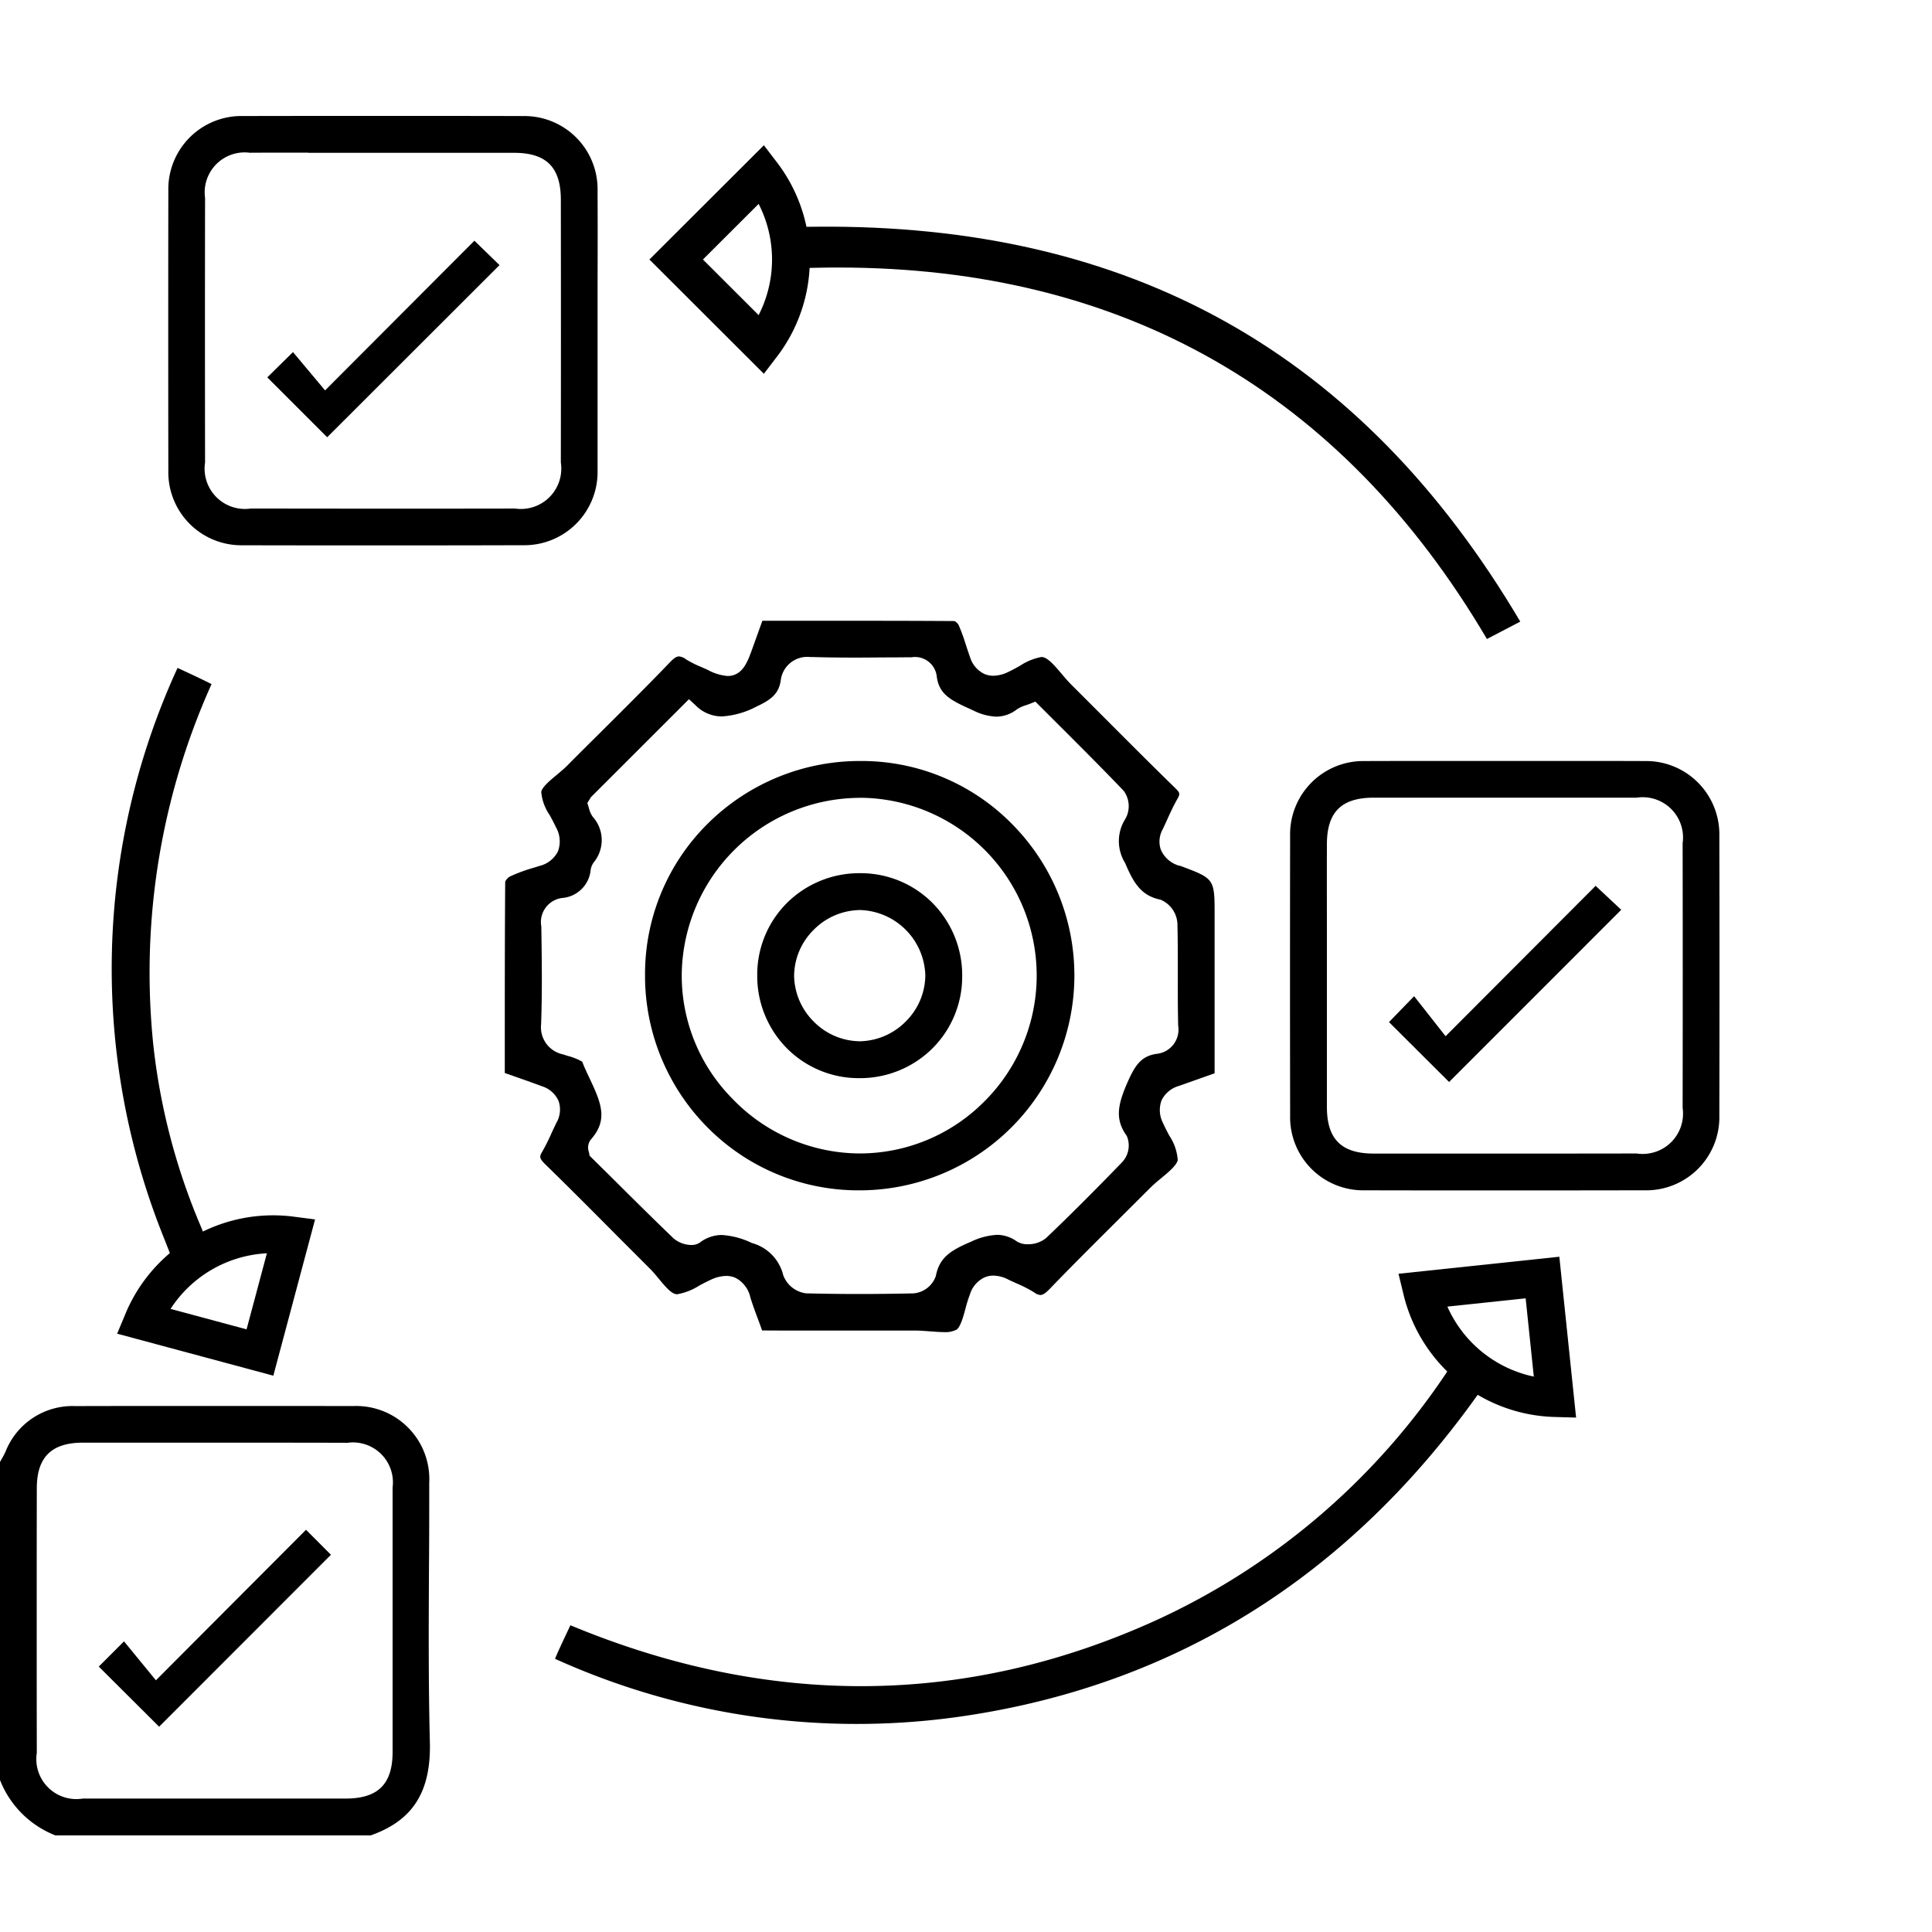
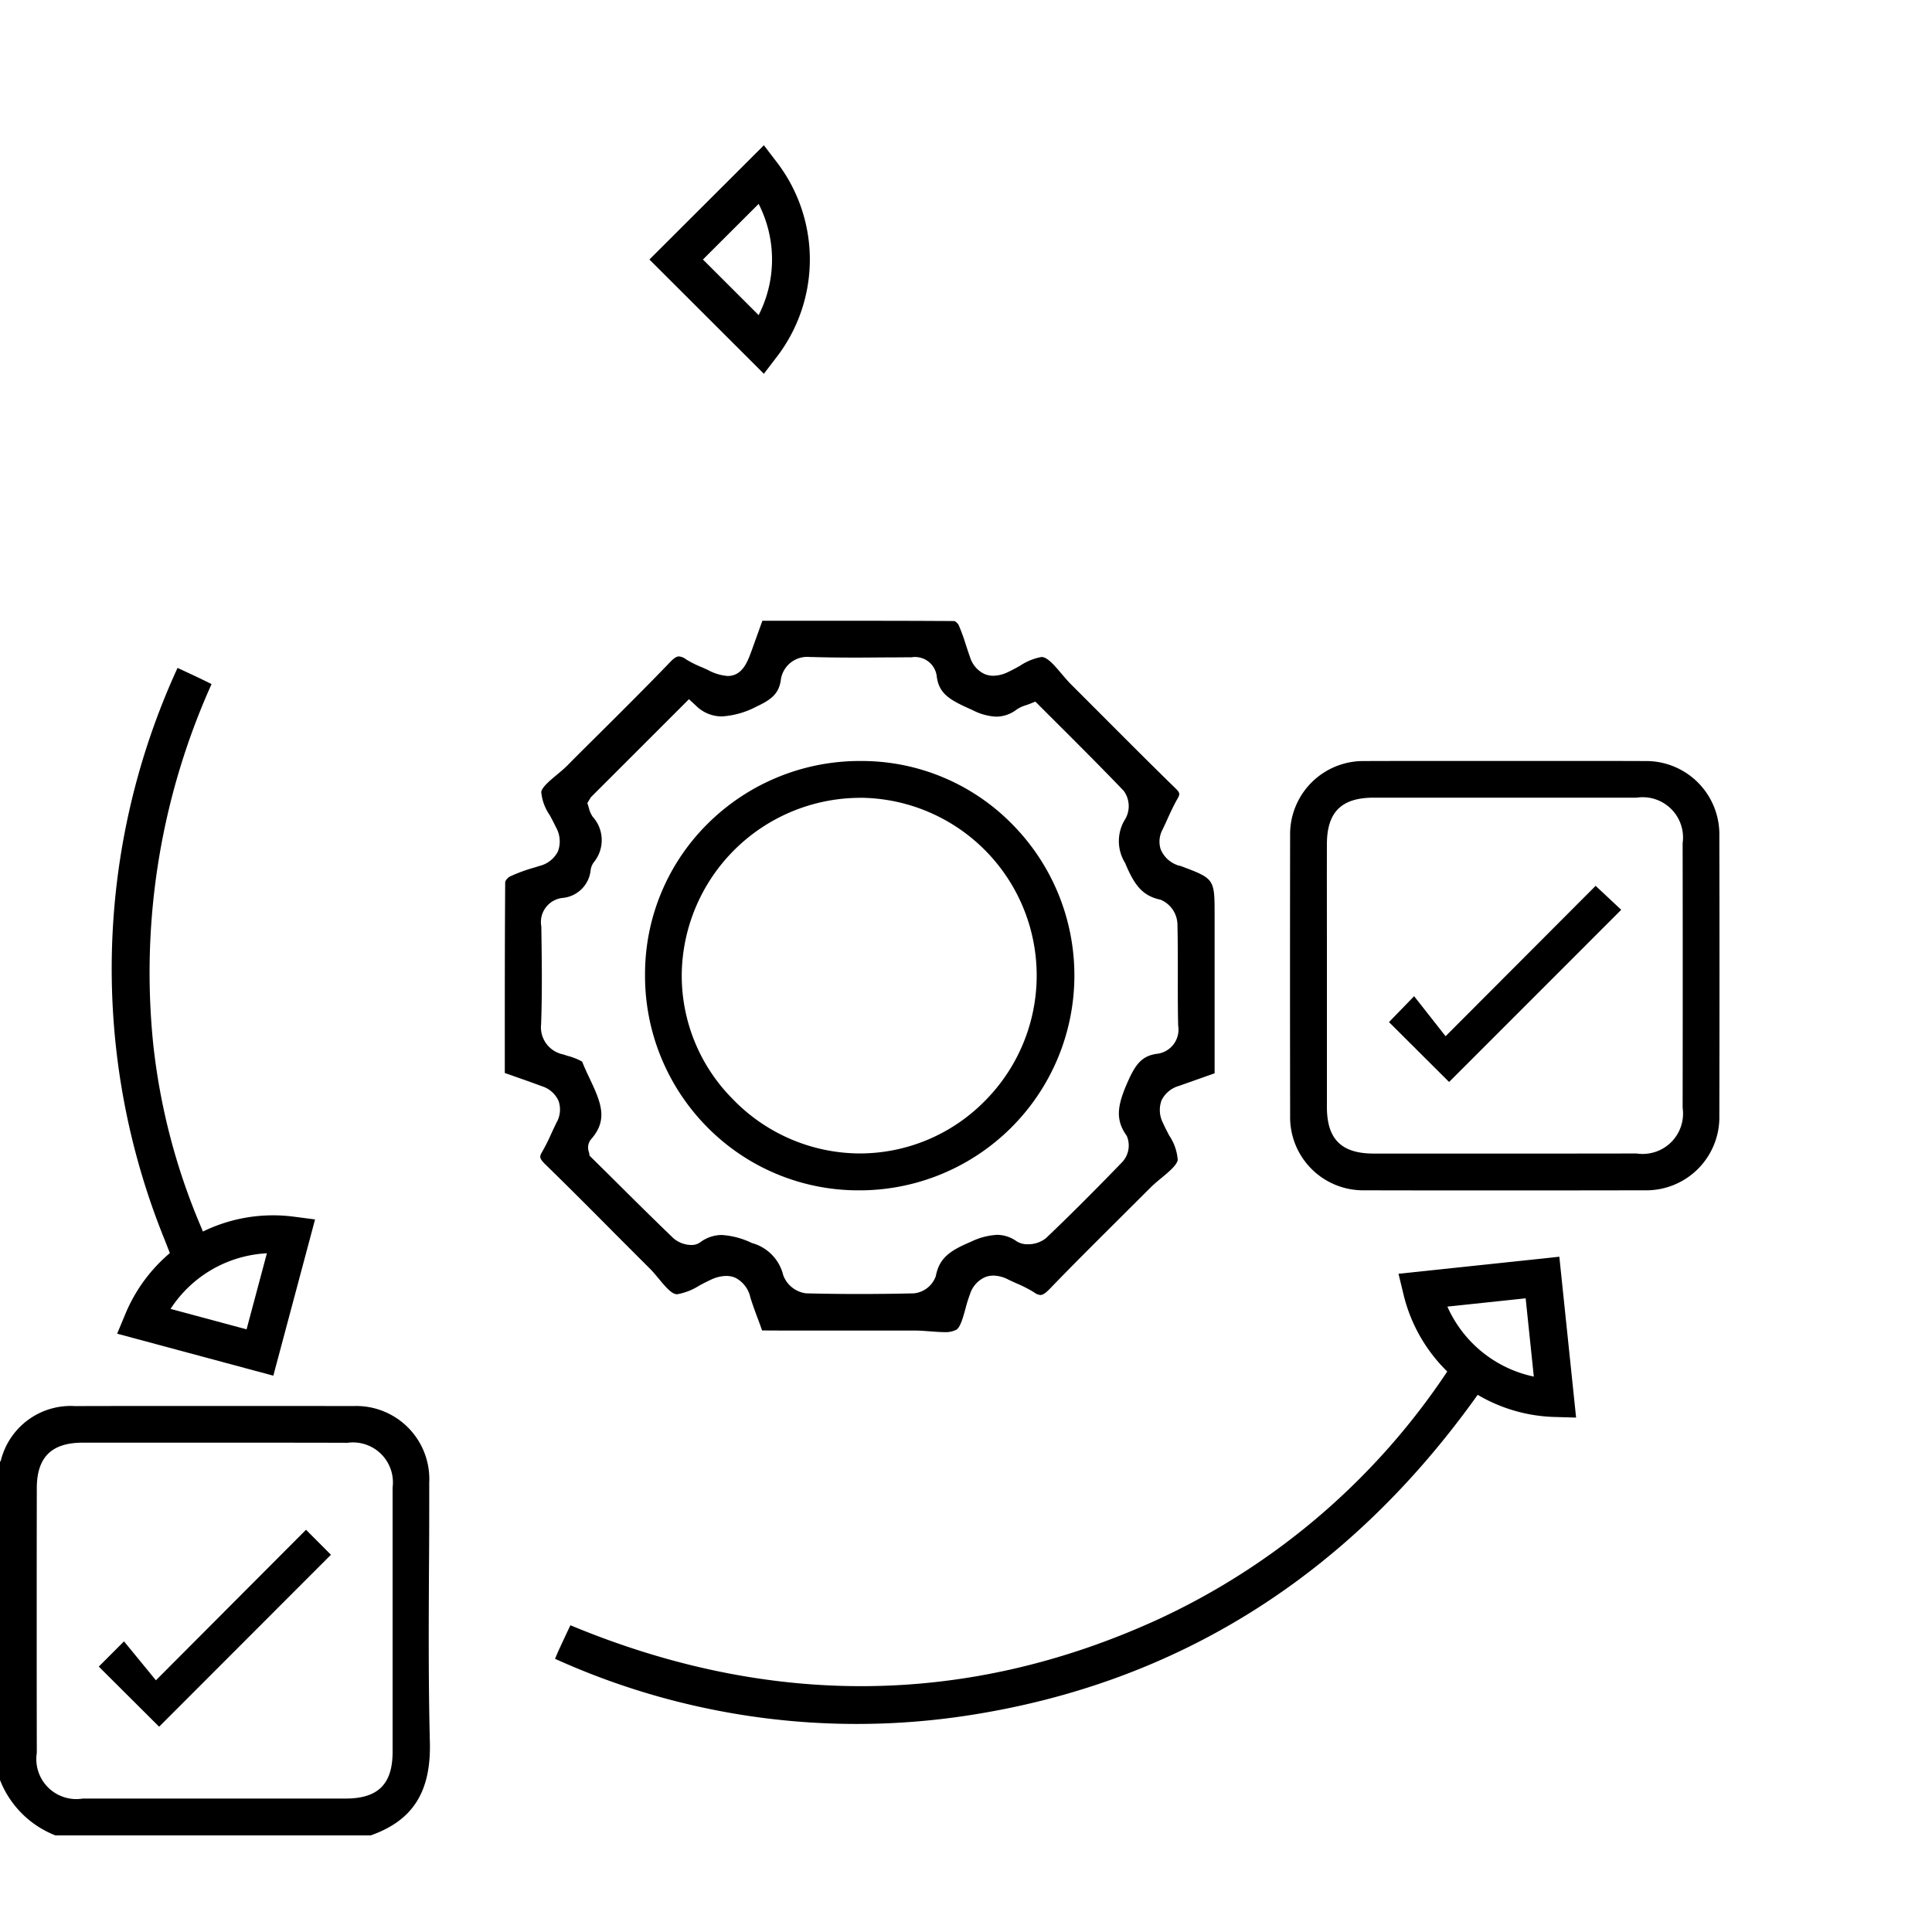
<svg xmlns="http://www.w3.org/2000/svg" width="100" height="100" viewBox="0 0 100 100">
  <g id="Group_20" data-name="Group 20" transform="translate(0)">
    <rect id="Rectangle" width="100" height="100" transform="translate(0)" fill="none" />
    <g id="Group_26" data-name="Group 26" transform="translate(0 6)">
-       <path id="Fill_1" data-name="Fill 1" d="M19.194,22.227H2.865A5.059,5.059,0,0,1,0,19.363V2.9L.045,2.82c.088-.154.166-.293.236-.441A3.725,3.725,0,0,1,3.887.007C6.159,0,8.515,0,11.09,0c2.194,0,4.551,0,7.2.005a3.784,3.784,0,0,1,3.927,3.97c0,1.432,0,2.877-.012,4.235-.016,3-.033,6.108.045,9.189.065,2.57-.879,4.06-3.061,4.828ZM11.137,1.9c-2.151,0-4.391,0-6.847,0-1.625,0-2.383.751-2.385,2.358-.007,4.544-.007,9.152,0,13.7a2.07,2.07,0,0,0,2.381,2.363c2.429,0,4.553,0,6.493,0,2.125,0,4.45,0,7.11,0,1.676,0,2.426-.742,2.432-2.4,0-1.573,0-3.172,0-4.718V8.77c0-1.491,0-3.032,0-4.548a2.069,2.069,0,0,0-2.336-2.315C15.794,1.9,13.555,1.9,11.137,1.9Z" transform="translate(0 66.772)" />
+       <path id="Fill_1" data-name="Fill 1" d="M19.194,22.227H2.865A5.059,5.059,0,0,1,0,19.363V2.9L.045,2.82A3.725,3.725,0,0,1,3.887.007C6.159,0,8.515,0,11.09,0c2.194,0,4.551,0,7.2.005a3.784,3.784,0,0,1,3.927,3.97c0,1.432,0,2.877-.012,4.235-.016,3-.033,6.108.045,9.189.065,2.57-.879,4.06-3.061,4.828ZM11.137,1.9c-2.151,0-4.391,0-6.847,0-1.625,0-2.383.751-2.385,2.358-.007,4.544-.007,9.152,0,13.7a2.07,2.07,0,0,0,2.381,2.363c2.429,0,4.553,0,6.493,0,2.125,0,4.45,0,7.11,0,1.676,0,2.426-.742,2.432-2.4,0-1.573,0-3.172,0-4.718V8.77c0-1.491,0-3.032,0-4.548a2.069,2.069,0,0,0-2.336-2.315C15.794,1.9,13.555,1.9,11.137,1.9Z" transform="translate(0 66.772)" />
      <path id="Fill_4" data-name="Fill 4" d="M22.722,36.818c-.218,0-.461-.02-.7-.039l-.036,0c-.246-.02-.5-.04-.737-.04q-.912,0-1.824,0c-1.086,0-2.219,0-3.219,0l-1.682,0-1.206-.006L13.2,36.4l-.026-.068c-.16-.425-.326-.864-.463-1.307a1.5,1.5,0,0,0-.768-1.014,1.172,1.172,0,0,0-.486-.1,1.92,1.92,0,0,0-.783.193c-.2.091-.418.205-.607.306a3.117,3.117,0,0,1-1.139.448.463.463,0,0,1-.082-.007c-.253-.046-.579-.437-.866-.783l-.008-.009c-.162-.195-.329-.4-.5-.563l-1.659-1.66C4.489,30.5,3.291,29.3,2.07,28.109c-.3-.3-.273-.387-.131-.631a10.3,10.3,0,0,0,.484-.967l.033-.071c.069-.149.14-.3.216-.455a1.361,1.361,0,0,0,.11-1.132,1.393,1.393,0,0,0-.874-.765c-.473-.178-.941-.342-1.436-.515l-.1-.037L0,23.408V21.765c0-2.548,0-5.435.021-8.259a.6.6,0,0,1,.229-.262A8.294,8.294,0,0,1,1.5,12.782l.02-.006.274-.086a1.451,1.451,0,0,0,.956-.751,1.478,1.478,0,0,0-.1-1.249c-.094-.2-.211-.42-.314-.61l-.01-.019a2.488,2.488,0,0,1-.439-1.2c.041-.251.439-.583.79-.875.181-.151.386-.322.558-.493C3.8,6.92,4.382,6.345,4.881,5.851,6.093,4.645,7.346,3.4,8.552,2.145c.205-.214.337-.3.468-.3A.711.711,0,0,1,9.386,2a5.411,5.411,0,0,0,.8.4c.105.046.214.094.32.143a2.545,2.545,0,0,0,1.03.315.969.969,0,0,0,.376-.072c.448-.183.659-.675.852-1.207L13.332,0h3.905C18.9,0,21.093,0,23.28.015a.563.563,0,0,1,.208.2,9.041,9.041,0,0,1,.357.967l.017.051.007.022c.067.206.136.418.211.624a1.42,1.42,0,0,0,.755.879,1.176,1.176,0,0,0,.451.088,1.8,1.8,0,0,0,.748-.185c.2-.093.409-.207.623-.326a3,3,0,0,1,1.12-.46.4.4,0,0,1,.072.006c.286.057.635.468.943.831l.01.011c.161.191.332.392.5.562l1.771,1.772c1.185,1.188,2.411,2.416,3.632,3.606.255.247.25.312.105.564-.194.339-.36.7-.52,1.054l-.015.033c-.073.162-.149.328-.227.489a1.3,1.3,0,0,0-.1,1.022,1.453,1.453,0,0,0,.806.8.759.759,0,0,0,.213.062c1.773.663,1.773.663,1.773,2.555v8.181l-1.846.653a1.434,1.434,0,0,0-.9.746A1.452,1.452,0,0,0,34.071,26c.087.2.193.4.312.63l.007.013a2.581,2.581,0,0,1,.441,1.269c-.052.27-.46.61-.821.91l-.012.01c-.209.172-.411.342-.587.517l-1.57,1.565-.123.123c-1.153,1.148-2.346,2.335-3.494,3.526-.232.241-.374.335-.506.335a.629.629,0,0,1-.321-.136,6.471,6.471,0,0,0-.908-.465l-.055-.025c-.128-.057-.258-.115-.383-.178a1.723,1.723,0,0,0-.763-.2,1.16,1.16,0,0,0-.417.076,1.424,1.424,0,0,0-.79.878,7.391,7.391,0,0,0-.24.77c-.109.4-.258.946-.463,1.075A1.26,1.26,0,0,1,22.722,36.818ZM11.229,31.792a4.156,4.156,0,0,1,1.559.415,2.283,2.283,0,0,1,1.622,1.66,1.455,1.455,0,0,0,1.186.945c.924.023,1.828.034,2.763.034.895,0,1.834-.011,2.793-.032a1.341,1.341,0,0,0,1.159-.9c.179-.933.731-1.316,1.826-1.776a3.5,3.5,0,0,1,1.344-.354,1.759,1.759,0,0,1,1.016.337,1.025,1.025,0,0,0,.574.15,1.464,1.464,0,0,0,.945-.32c1.187-1.13,2.437-2.376,3.931-3.921a1.258,1.258,0,0,0,.243-1.373c-.615-.851-.469-1.6.039-2.76.4-.911.724-1.364,1.5-1.48a1.26,1.26,0,0,0,1.125-1.458c-.02-.826-.02-1.621-.018-2.574,0-.881,0-1.791-.02-2.686a1.425,1.425,0,0,0-.871-1.261c-.965-.2-1.375-.793-1.836-1.9a2.138,2.138,0,0,1,.01-2.281A1.34,1.34,0,0,0,32.033,8.8c-1.09-1.139-2.223-2.272-3.32-3.367l-.059-.059-1.192-1.19-.306.123-.137.049-.047.016,0,0a1.7,1.7,0,0,0-.468.215,1.759,1.759,0,0,1-1.057.376,2.9,2.9,0,0,1-1.184-.314l-.148-.068c-1.047-.471-1.644-.783-1.757-1.705a1.132,1.132,0,0,0-1.3-.987h-.064l-.856.007h-.105c-.607,0-1.236.01-1.862.01-.864,0-1.575-.009-2.238-.029l-.128,0A1.38,1.38,0,0,0,14.28,3.119c-.106.605-.416.936-1.228,1.309a4.433,4.433,0,0,1-1.815.523,1.9,1.9,0,0,1-1.35-.564l-.354-.328L4.457,9.132l-.183.3.086.286,0,.007a1.381,1.381,0,0,0,.185.411,1.81,1.81,0,0,1,.05,2.38.914.914,0,0,0-.148.359,1.609,1.609,0,0,1-1.463,1.472,1.254,1.254,0,0,0-1.094,1.472c.025,1.643.051,3.342-.01,5.058a1.433,1.433,0,0,0,1.14,1.568l.21.068.021.007a3.085,3.085,0,0,1,.755.3c.115.3.257.6.393.885.615,1.3.946,2.147.046,3.157a.677.677,0,0,0-.084.658l0,.009.027.159L5.413,28.7l.154.153c1.027,1.022,2.089,2.077,3.16,3.106a1.45,1.45,0,0,0,.921.35.766.766,0,0,0,.454-.129A1.876,1.876,0,0,1,11.229,31.792Z" transform="translate(26.128 26.131)" />
      <path id="Fill_6" data-name="Fill 6" d="M47.223,0l-.716,1.074A36.194,36.194,0,0,1,31.148,14.427C21.33,18.9,11.119,18.994.8,14.7l-.061.129c-.189.4-.371.788-.549,1.176-.064.139-.122.279-.185.432a37.856,37.856,0,0,0,21.3,2.942C32.206,17.73,41.126,12.12,47.812,2.7l.74-1.043Z" transform="translate(28.724 63.423)" />
      <path id="Path" d="M1.5,8.865A7.3,7.3,0,0,1,1.5,0l4.44,4.433Z" transform="translate(72.656 61.951) rotate(-51)" fill="none" stroke="#000" stroke-miterlimit="10" stroke-width="1.957" />
      <path id="Path_Copy_3" data-name="Path Copy 3" d="M1.5,8.865A7.3,7.3,0,0,1,1.5,0l4.44,4.433Z" transform="translate(14.324 56.645) rotate(60)" fill="none" stroke="#000" stroke-miterlimit="10" stroke-width="1.957" />
      <path id="Path_Copy_2" data-name="Path Copy 2" d="M1.5,8.865A7.3,7.3,0,0,1,1.5,0l4.44,4.433Z" transform="translate(40.939 11.865) rotate(-180)" fill="none" stroke="#000" stroke-miterlimit="10" stroke-width="1.957" />
-       <path id="Fill_8" data-name="Fill 8" d="M11.1,22.23c-2.405,0-4.844,0-7.249-.007A3.782,3.782,0,0,1,.007,18.354C0,13.242,0,8.5.007,3.853A3.783,3.783,0,0,1,3.876.006C6.183,0,8.586,0,11.222,0c2.673,0,5.013,0,7.155.007a3.786,3.786,0,0,1,3.847,3.868c.008,1.686.006,3.4,0,5.059v4.4c0,1.651,0,3.358,0,5.036a3.789,3.789,0,0,1-3.868,3.85C15.948,22.228,13.508,22.23,11.1,22.23ZM7.251,1.9c-1.224,0-2.158,0-3.029.006A2.068,2.068,0,0,0,1.908,4.244c-.007,4.3-.007,8.779,0,13.694a2.088,2.088,0,0,0,2.359,2.385h.005c2.242,0,4.561.005,6.842.005s4.606,0,6.844-.005a2.091,2.091,0,0,0,2.365-2.384c.006-4.223.006-8.673,0-13.6,0-1.676-.744-2.425-2.406-2.429-.879,0-1.787,0-2.775,0l-1.962,0H11.207l-2.069,0H7.251Z" transform="translate(8.706)" />
      <path id="Fill_10" data-name="Fill 10" d="M11.118,22.23c-2.405,0-4.845,0-7.25-.007a3.782,3.782,0,0,1-3.86-3.856C0,13.557,0,8.678.007,3.866A3.79,3.79,0,0,1,3.863.005C4.875,0,5.882,0,6.733,0h2.19l2.189,0,2.176,0h2.06c1.21,0,2.14,0,3.014.005A3.791,3.791,0,0,1,22.224,3.86c.01,4.647.01,9.39,0,14.5a3.783,3.783,0,0,1-3.856,3.863C15.963,22.227,13.523,22.23,11.118,22.23ZM11.4,1.9c-2.271,0-4.582,0-7.063,0-1.674,0-2.422.744-2.426,2.407-.005,1.6,0,3.224,0,4.8v4.015c0,1.572,0,3.2,0,4.8.005,1.661.755,2.4,2.431,2.4H5.961q2.436,0,4.872,0c2.345,0,4.727,0,7.032-.005h.077a2.089,2.089,0,0,0,2.382-2.363c.007-4.543.007-9.15,0-13.694a2.088,2.088,0,0,0-2.385-2.359C15.837,1.9,13.636,1.9,11.4,1.9Z" transform="translate(66.769 33.387)" />
-       <path id="Fill_12" data-name="Fill 12" d="M.182,2.156l1.575-.033c.363-.008.726-.011,1.085-.011,14.76,0,26.046,6.464,33.569,19.227l1.726-.9C29.9,6.517,17.953-.162,1.666,0L0,.02Z" transform="translate(40.552 5.735)" />
      <path id="Fill_14" data-name="Fill 14" d="M5.181,30.269l-.589-1.41A33.14,33.14,0,0,1,2.15,19.472,36.385,36.385,0,0,1,5.169.838c-.2-.1-.391-.195-.582-.287C4.242.387,3.9.226,3.515.049L3.409,0a37.274,37.274,0,0,0-.676,29.578l.5,1.278Z" transform="translate(5.781 28.571)" />
      <path id="Fill_16" data-name="Fill 16" d="M2.958,7.791,1.306,5.775,0,7.081l3.124,3.112,8.893-8.9L10.727,0Z" transform="translate(5.112 73.181)" />
      <path id="Fill_18" data-name="Fill 18" d="M11.086,22.223H11.08a10.985,10.985,0,0,1-7.849-3.26A11.129,11.129,0,0,1,0,11.056,10.95,10.95,0,0,1,3.267,3.222,11.168,11.168,0,0,1,11.174,0h.014a10.916,10.916,0,0,1,7.821,3.276,11.125,11.125,0,0,1-7.923,18.947ZM11.1,1.907a9.253,9.253,0,0,0-9.2,9.117A9.056,9.056,0,0,0,4.541,17.5a9.182,9.182,0,0,0,6.508,2.813h.091a9.083,9.083,0,0,0,6.392-2.66,9.2,9.2,0,0,0-6.407-15.75Z" transform="translate(33.387 33.389)" />
-       <path id="Fill_20" data-name="Fill 20" d="M10.72,0,2.991,7.748,1.33,5.765,0,7.073l3.1,3.1,8.92-8.91Z" transform="translate(13.835 6.459)" />
      <path id="Fill_22" data-name="Fill 22" d="M1.3,5.712,0,7.052l3.11,3.1L12.02,1.24,10.695,0,2.929,7.783Z" transform="translate(71.894 39.851)" />
-       <path id="Fill_24" data-name="Fill 24" d="M5.287,10.609h-.01A5.239,5.239,0,0,1,1.53,9.058,5.316,5.316,0,0,1,0,5.277,5.242,5.242,0,0,1,1.55,1.529,5.318,5.318,0,0,1,5.322,0h.009A5.244,5.244,0,0,1,9.08,1.55a5.315,5.315,0,0,1,1.529,3.78A5.245,5.245,0,0,1,9.058,9.079,5.318,5.318,0,0,1,5.287,10.609Zm-.019-8.7A3.422,3.422,0,0,0,2.9,2.954a3.386,3.386,0,0,0-.991,2.383A3.432,3.432,0,0,0,2.953,7.71,3.4,3.4,0,0,0,5.3,8.7h.04A3.427,3.427,0,0,0,7.708,7.655,3.389,3.389,0,0,0,8.7,5.269,3.483,3.483,0,0,0,5.268,1.906Z" transform="translate(39.194 39.196)" />
    </g>
  </g>
</svg>